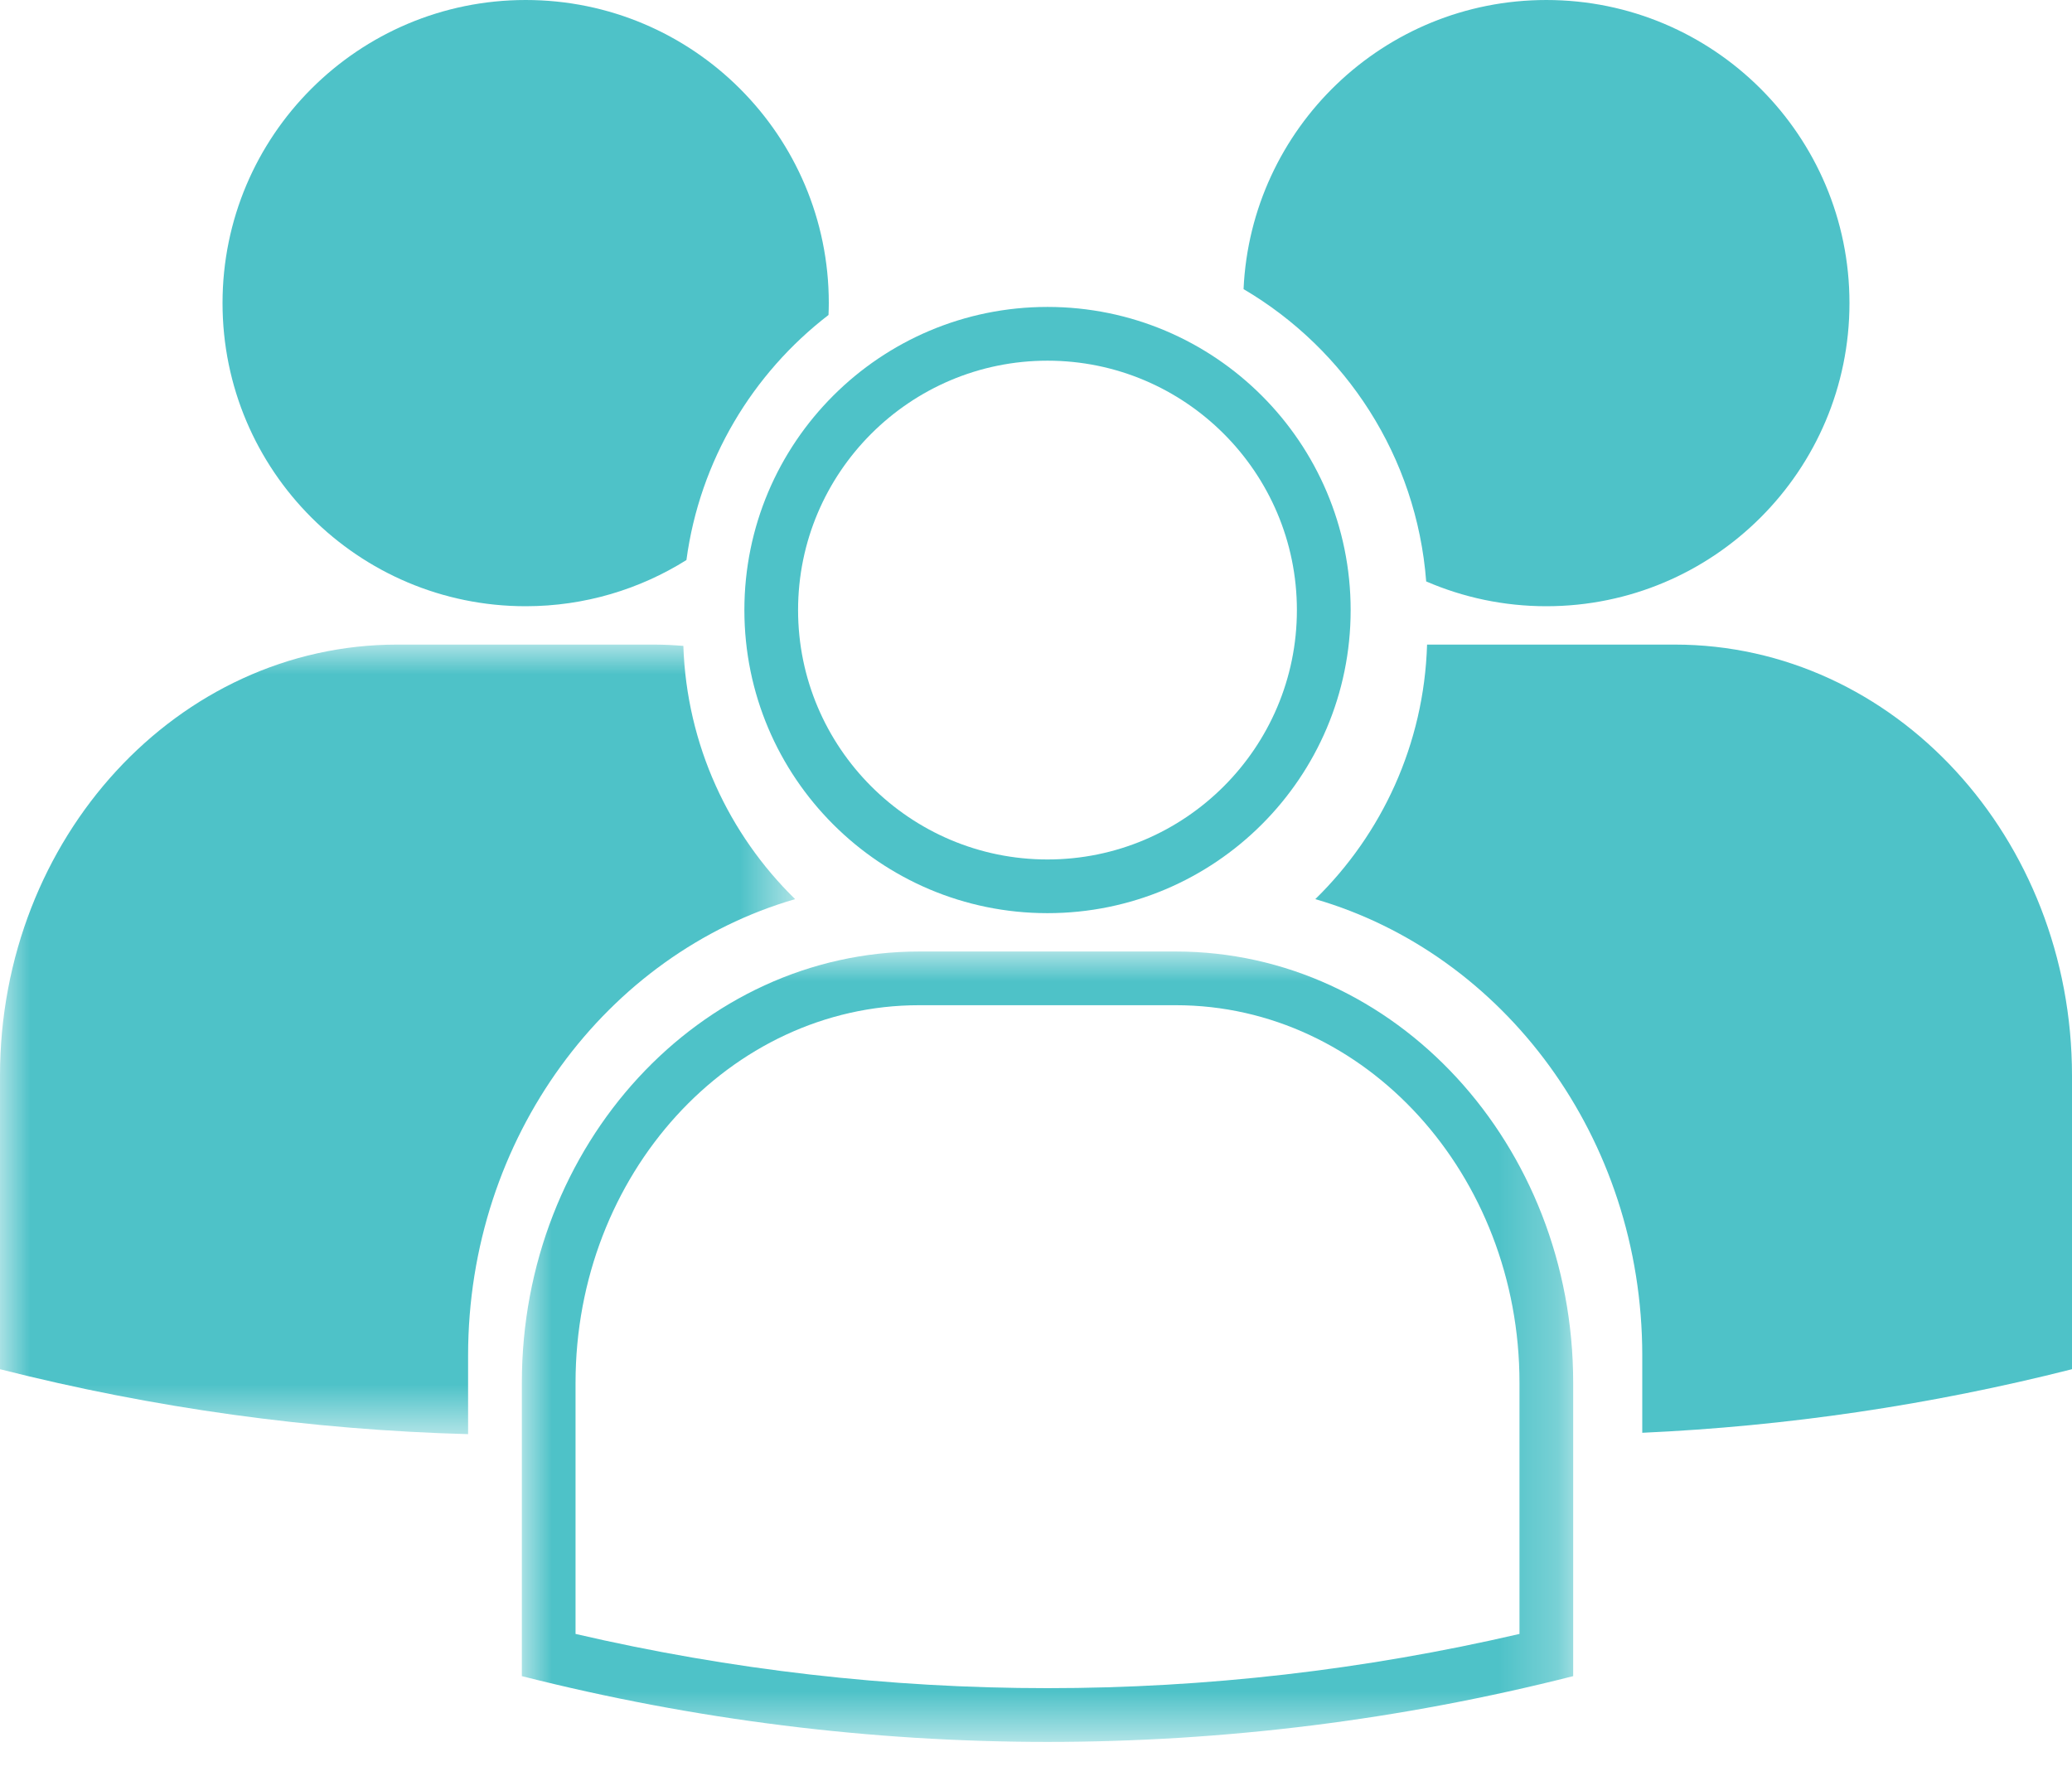
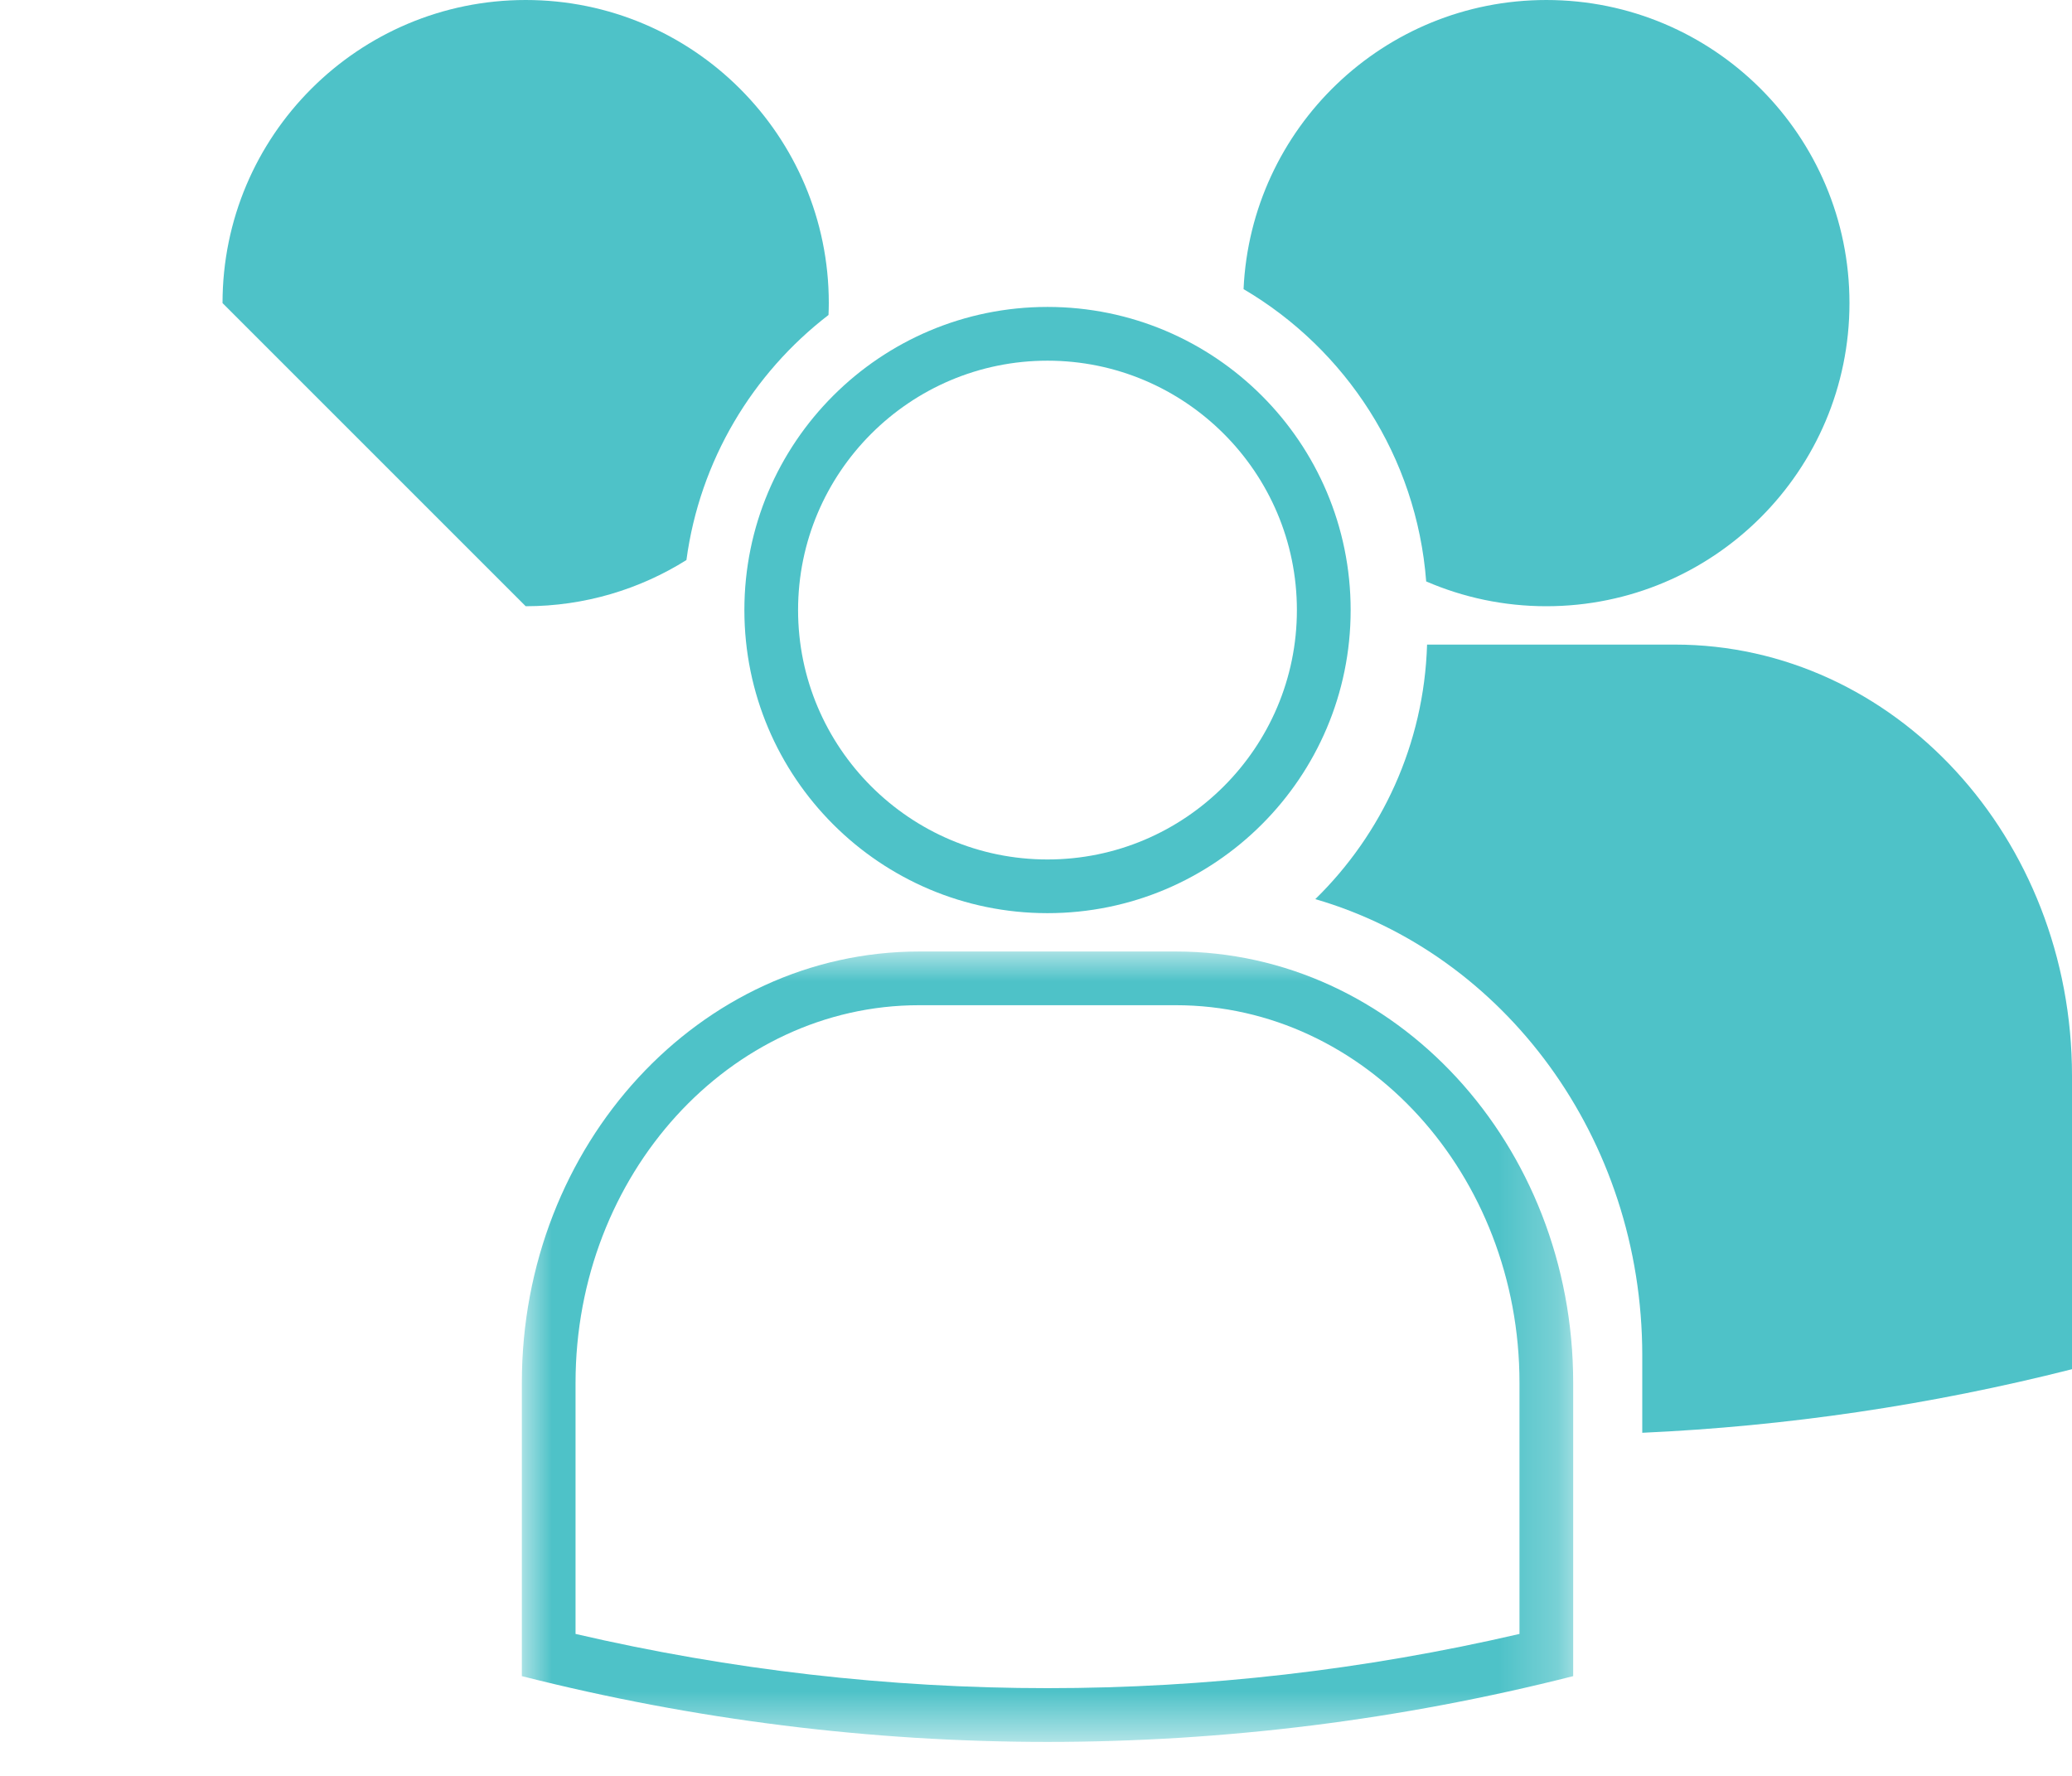
<svg xmlns="http://www.w3.org/2000/svg" xmlns:xlink="http://www.w3.org/1999/xlink" width="35px" height="30px" viewBox="0 0 35 30" version="1.1">
  <title>Group 15</title>
  <defs>
    <polygon id="path-1" points="0 1.8421492e-15 17.759 1.8421492e-15 17.759 13.352 0 13.352" />
-     <polygon id="path-3" points="0 0 13.431 0 13.431 13.338 0 13.338" />
  </defs>
  <g id="23IL0917_ilumed-site-redesign-" stroke="none" stroke-width="1" fill="none" fill-rule="evenodd">
    <g id="23IL0917_ilumed-site-redesign_NAVIGATION_ABOUT-DROPDOWN" transform="translate(-576, -135)">
      <g id="Group-33" transform="translate(543, 69)">
        <g id="Group-15" transform="translate(33, 66)">
          <path d="M24.091,9.822 C24.713,10.091 25.399,10.241 26.12,10.241 C28.948,10.241 31.241,7.948 31.241,5.12 C31.241,2.292 28.948,5.18518903e-05 26.12,5.18518903e-05 C23.372,5.18518903e-05 21.13,2.166 21.006,4.884 C22.732,5.899 23.93,7.715 24.091,9.822" id="Fill-1" fill="#4EC2C8" />
          <path d="M17.694,6.093 C20.018,6.093 21.907,7.982 21.907,10.306 C21.907,12.629 20.018,14.519 17.694,14.519 C15.371,14.519 13.481,12.629 13.481,10.306 C13.481,7.982 15.371,6.093 17.694,6.093 M17.694,15.426 C20.522,15.426 22.815,13.133 22.815,10.306 C22.815,7.478 20.522,5.185 17.694,5.185 C14.867,5.185 12.574,7.478 12.574,10.306 C12.574,13.133 14.867,15.426 17.694,15.426" id="Fill-3" fill="#4EC2C8" />
-           <path d="M8.88,10.241 C9.877,10.241 10.808,9.954 11.595,9.461 C11.821,7.779 12.712,6.308 13.995,5.321 C13.998,5.254 14,5.188 14,5.12 C14,2.293 11.708,0 8.88,0 C6.052,0 3.759,2.293 3.759,5.12 C3.759,7.948 6.052,10.241 8.88,10.241" id="Fill-5" fill="#4EC2C8" />
+           <path d="M8.88,10.241 C9.877,10.241 10.808,9.954 11.595,9.461 C11.821,7.779 12.712,6.308 13.995,5.321 C13.998,5.254 14,5.188 14,5.12 C14,2.293 11.708,0 8.88,0 C6.052,0 3.759,2.293 3.759,5.12 " id="Fill-5" fill="#4EC2C8" />
          <g id="Group-9" transform="translate(8.815, 16.074)">
            <mask id="mask-2" fill="white">
              <use xlink:href="#path-1" />
            </mask>
            <g id="Clip-8" />
            <path d="M16.852,11.528 C14.234,12.136 11.556,12.444 8.88,12.444 C6.203,12.444 3.525,12.136 0.907,11.528 L0.907,7.284 C0.907,3.768 3.511,0.907 6.711,0.907 L11.048,0.907 C14.248,0.907 16.852,3.768 16.852,7.284 L16.852,11.528 Z M11.048,1.8421492e-15 L6.711,1.8421492e-15 C3.005,1.8421492e-15 0,3.261 0,7.284 L0,12.241 L0,12.241 C2.921,12.982 5.9,13.352 8.88,13.352 C11.859,13.352 14.839,12.982 17.759,12.241 L17.759,12.241 L17.759,7.284 C17.759,3.261 14.755,1.8421492e-15 11.048,1.8421492e-15 L11.048,1.8421492e-15 Z" id="Fill-7" fill="#4EC2C8" mask="url(#mask-2)" />
          </g>
          <path d="M28.289,10.889 L24.106,10.889 C24.055,12.573 23.342,14.09 22.218,15.189 C25.4,16.113 27.741,19.213 27.741,22.899 L27.741,24.204 C30.178,24.094 32.609,23.736 35,23.13 L35,18.173 C35,14.15 31.995,10.889 28.289,10.889" id="Fill-10" fill="#4EC2C8" />
          <g id="Group-14" transform="translate(0, 10.889)">
            <mask id="mask-4" fill="white">
              <use xlink:href="#path-3" />
            </mask>
            <g id="Clip-13" />
            <path d="M13.431,4.3 C12.312,3.206 11.599,1.697 11.543,0.022 C11.379,0.009 11.215,0 11.048,0 L6.711,0 C3.005,0 -6.48148628e-05,3.261 -6.48148628e-05,7.284 L-6.48148628e-05,12.241 C2.603,12.901 5.253,13.266 7.907,13.338 L7.907,12.01 C7.907,8.324 10.249,5.223 13.431,4.3" id="Fill-12" fill="#4EC2C8" mask="url(#mask-4)" />
          </g>
        </g>
      </g>
    </g>
  </g>
</svg>